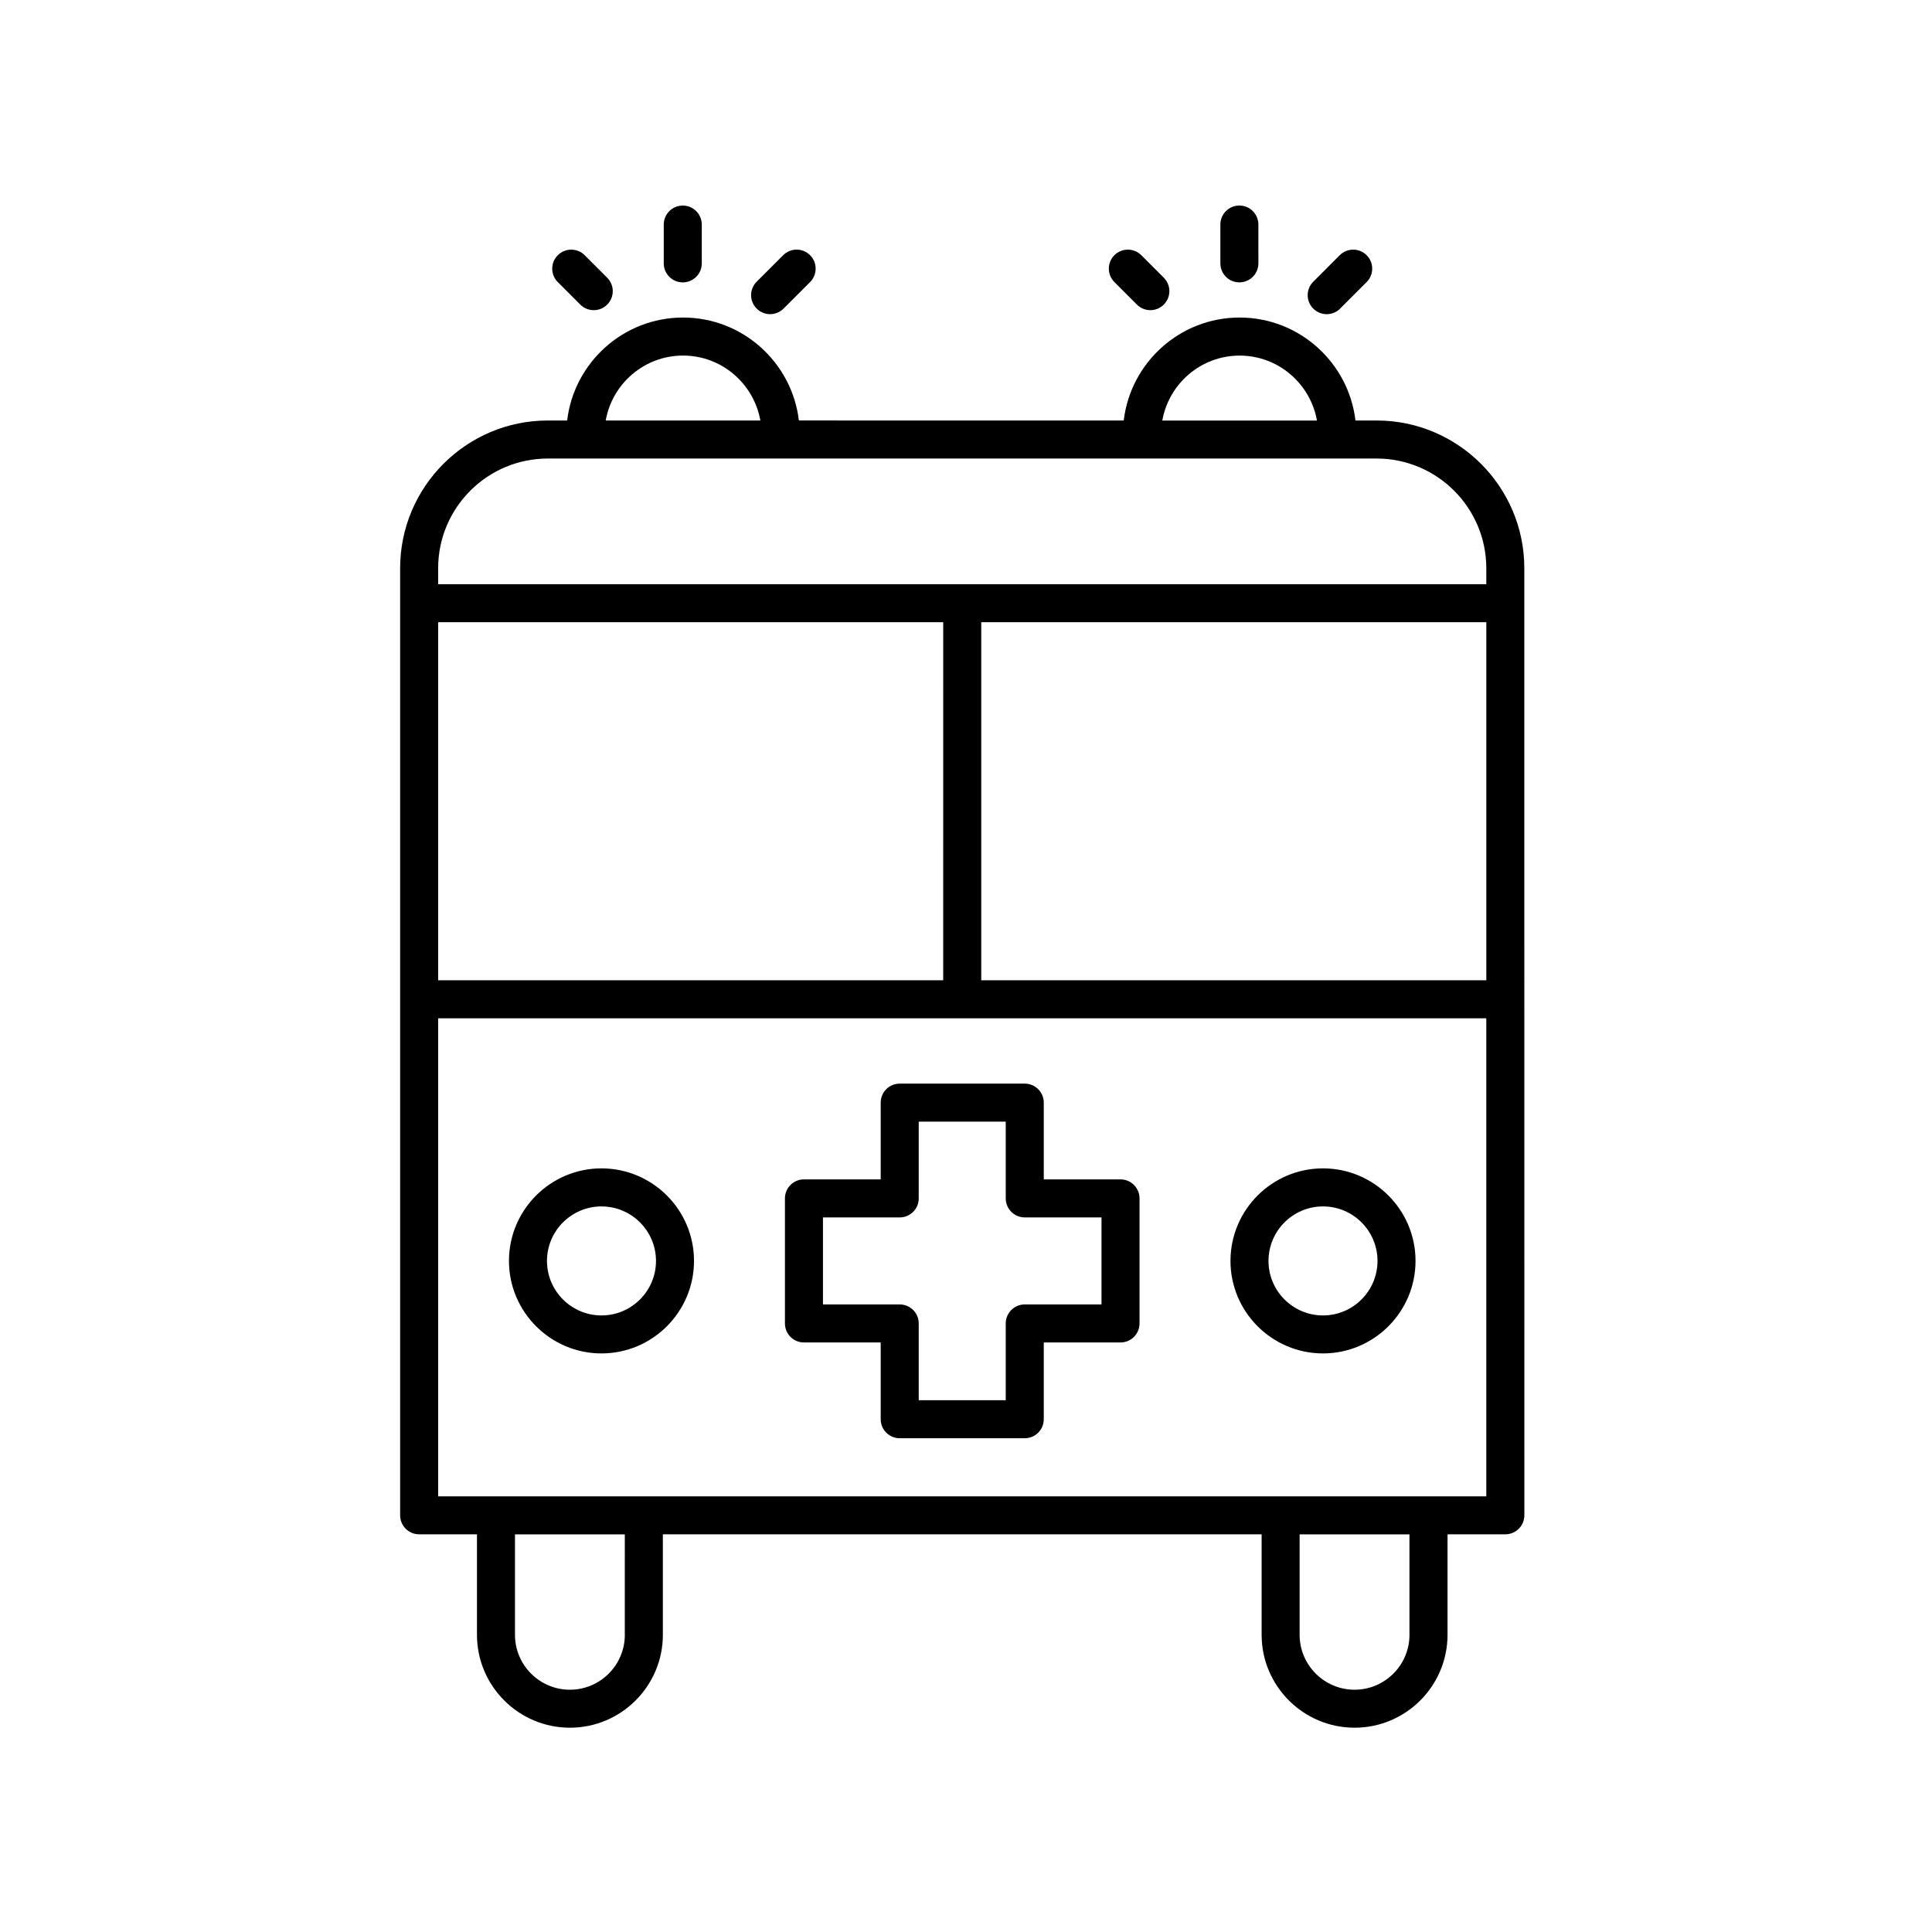
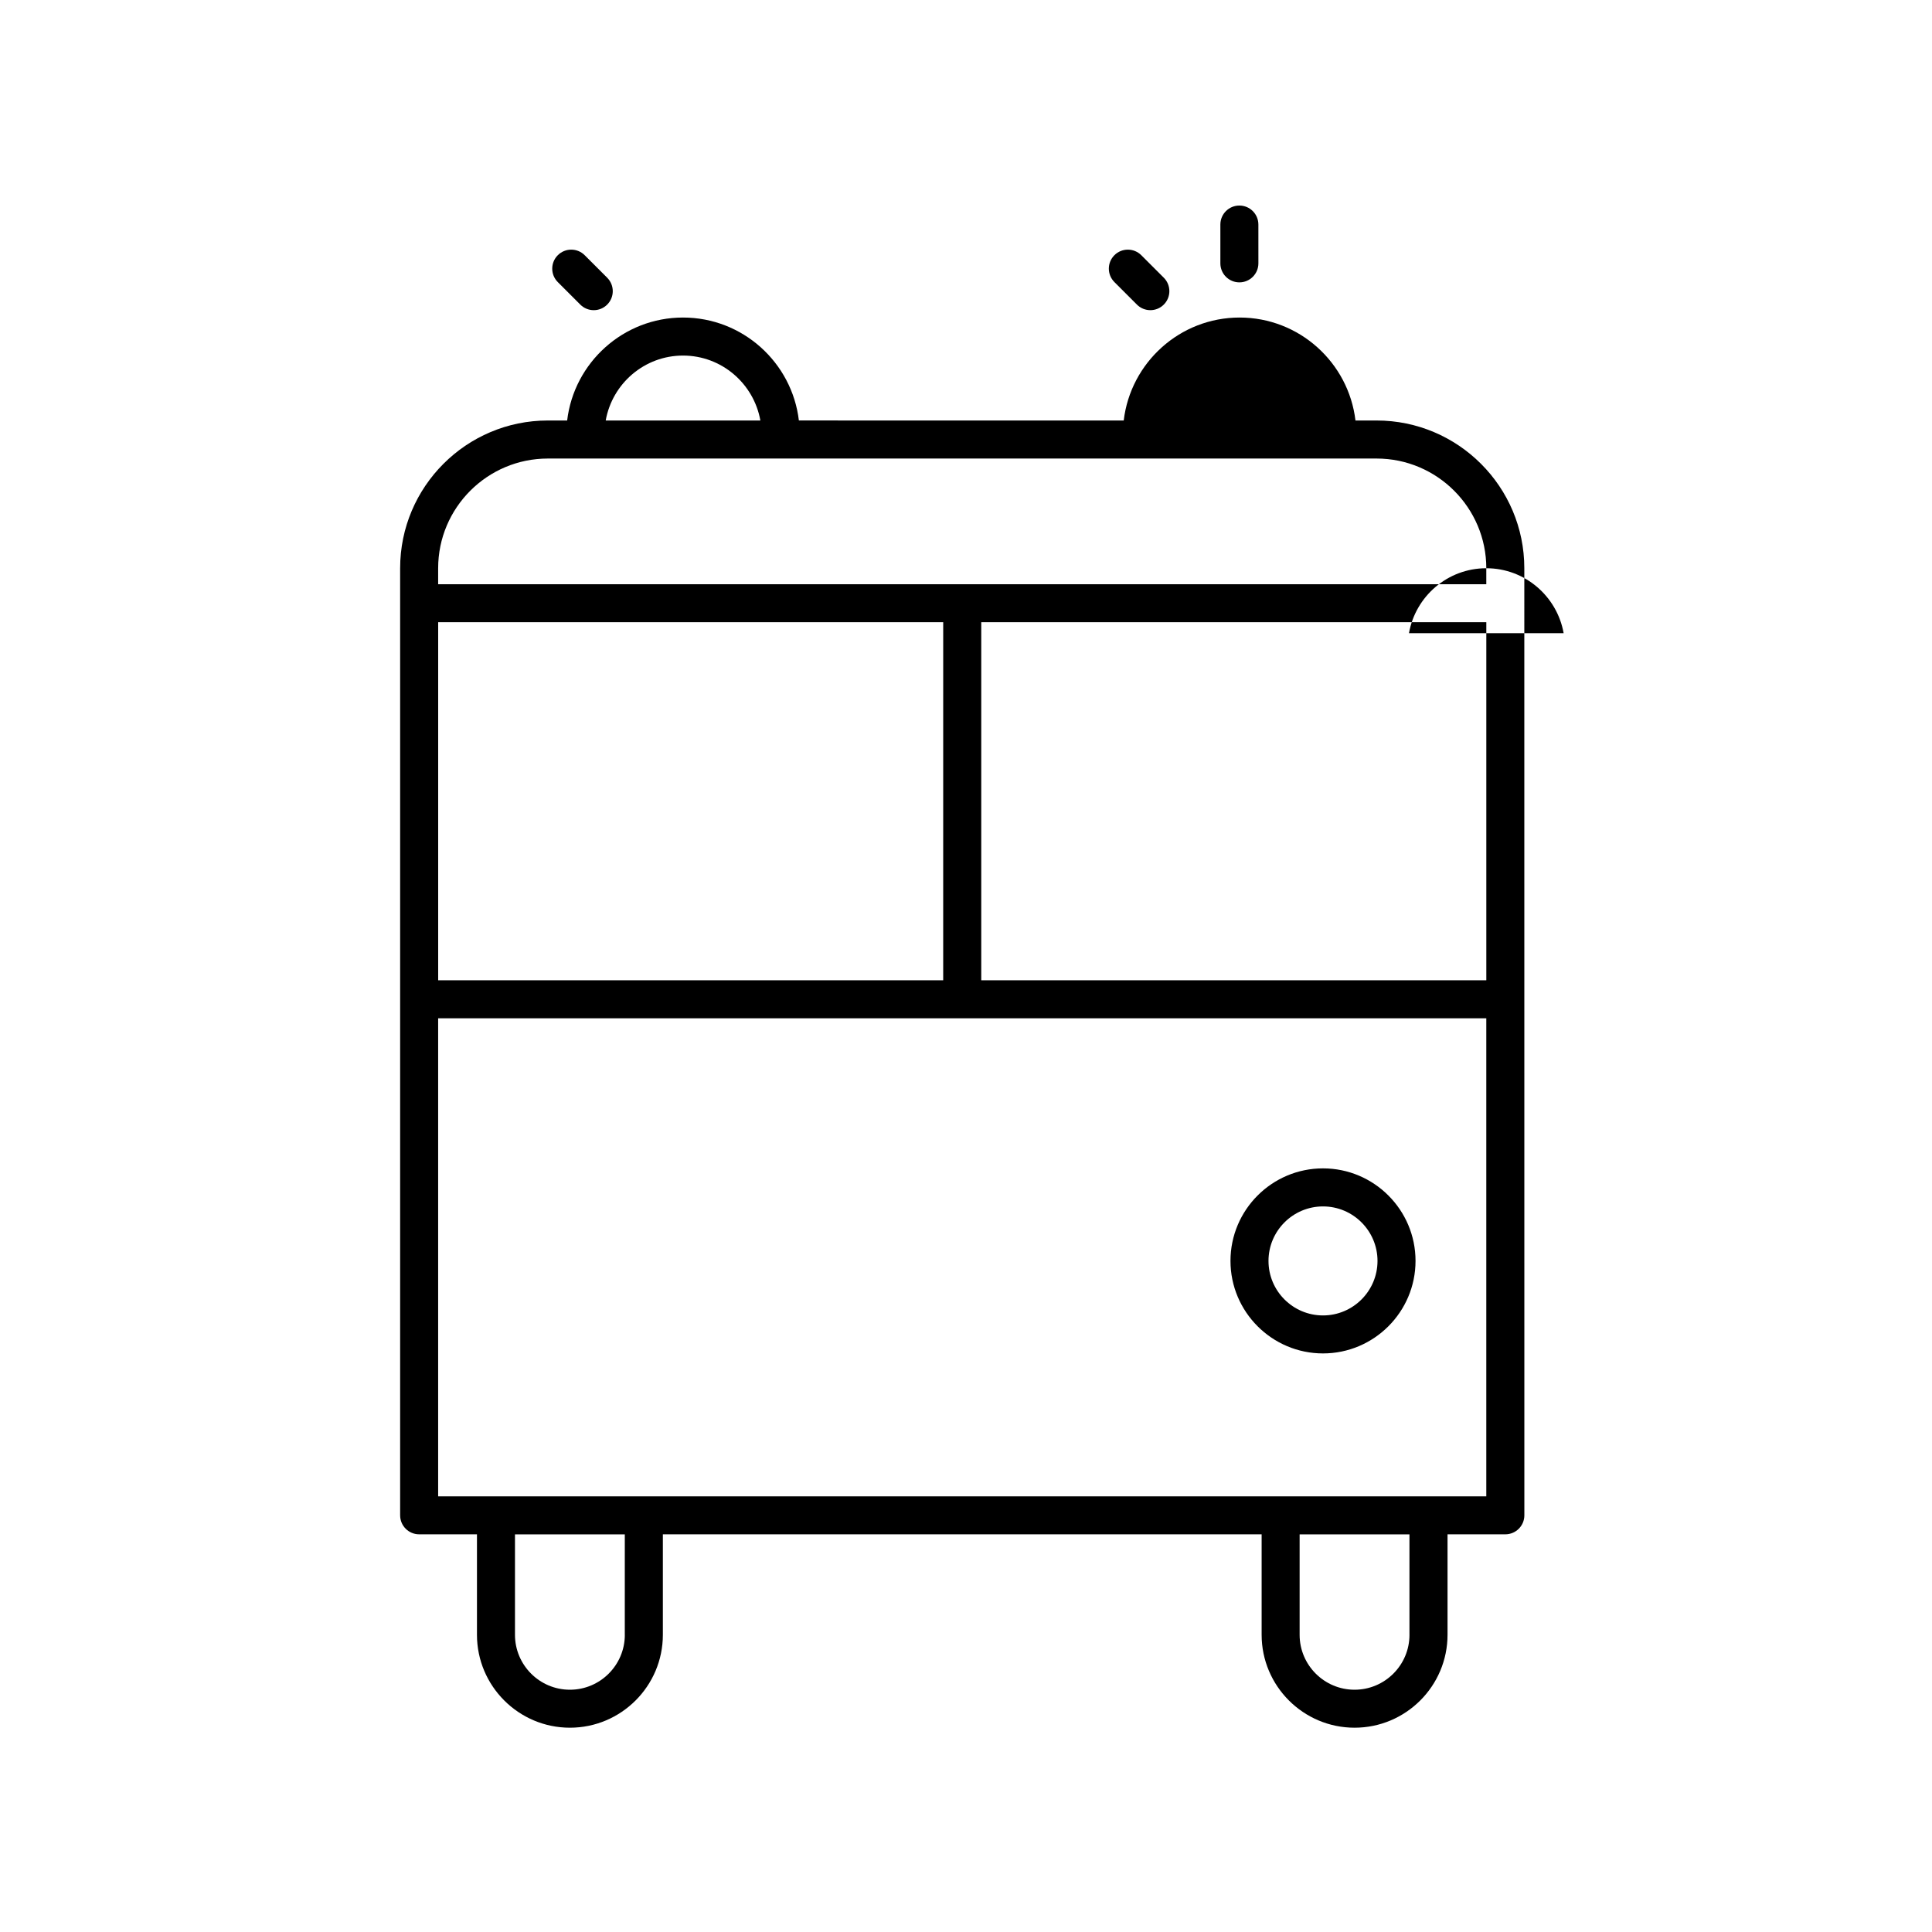
<svg xmlns="http://www.w3.org/2000/svg" fill="#000000" width="800px" height="800px" version="1.1" viewBox="144 144 512 512">
  <g>
-     <path d="m440.95 456.55h-20.34v-20.34c0-2.785-2.254-5.039-5.039-5.039h-33.137c-2.785 0-5.039 2.254-5.039 5.039v20.34h-20.34c-2.785 0-5.039 2.254-5.039 5.039v33.137c0 2.785 2.254 5.039 5.039 5.039h20.34v20.344c0 2.785 2.254 5.039 5.039 5.039h33.137c2.785 0 5.039-2.254 5.039-5.039v-20.344h20.34c2.785 0 5.039-2.254 5.039-5.039v-33.137c-0.004-2.785-2.254-5.039-5.039-5.039zm-5.039 33.137h-20.34c-2.785 0-5.039 2.254-5.039 5.039v20.344h-23.059v-20.344c0-2.785-2.254-5.039-5.039-5.039h-20.34v-23.059h20.34c2.785 0 5.039-2.254 5.039-5.039v-20.34h23.059v20.34c0 2.785 2.254 5.039 5.039 5.039h20.34z" />
-     <path d="m303.4 453.63c-13.523 0-24.52 11.004-24.52 24.52s11.004 24.52 24.52 24.52c13.516 0 24.52-11.004 24.52-24.52s-10.996-24.52-24.52-24.52zm0 38.973c-7.965 0-14.445-6.481-14.445-14.445s6.481-14.445 14.445-14.445c7.965 0 14.445 6.481 14.445 14.445s-6.481 14.445-14.445 14.445z" />
    <path d="m494.61 453.63c-13.523 0-24.52 11.004-24.52 24.52s11.004 24.52 24.52 24.52 24.52-11.004 24.52-24.52-11-24.52-24.52-24.52zm0 38.973c-7.965 0-14.445-6.481-14.445-14.445s6.481-14.445 14.445-14.445c7.965 0 14.445 6.481 14.445 14.445-0.004 7.965-6.481 14.445-14.445 14.445z" />
-     <path d="m325.01 228.15c-15.824 0-28.887 11.945-30.707 27.285h-5.117c-21.582 0-39.145 17.559-39.145 39.145v250.99c0 2.785 2.254 5.039 5.039 5.039h15.32v26.617c0 13.578 11.047 24.633 24.633 24.633 13.582 0 24.633-11.047 24.633-24.633v-26.617h158.68v26.617c0 13.578 11.047 24.633 24.633 24.633 13.582 0 24.633-11.047 24.633-24.633v-26.617h15.32c2.785 0 5.039-2.254 5.039-5.039l-0.012-250.99c0-21.582-17.559-39.145-39.152-39.145h-5.594c-1.82-15.34-14.883-27.285-30.707-27.285-15.824 0-28.887 11.945-30.707 27.285l-86.086-0.004c-1.82-15.34-14.883-27.281-30.707-27.281zm0 10.078c10.254 0 18.758 7.453 20.496 17.211h-40.988c1.734-9.766 10.242-17.211 20.492-17.211zm212.88 165.55h-133.85v-94.883h133.85zm-143.93 0h-133.84v-94.883h133.84l-0.004 94.883zm-84.375 173.46c0 8.027-6.531 14.555-14.555 14.555-8.027 0-14.555-6.531-14.555-14.555v-26.617h29.105l-0.004 26.617zm207.94 0c0 8.027-6.531 14.555-14.555 14.555-8.027 0-14.555-6.531-14.555-14.555v-26.617h29.105v26.617zm-257.41-36.691v-126.69h277.77v126.69zm277.77-245.96v4.238h-277.77v-4.238c0-16.031 13.039-29.07 29.07-29.07h219.63c16.027 0.004 29.07 13.043 29.07 29.07zm-65.371-56.352c10.254 0 18.758 7.453 20.496 17.211h-40.988c1.738-9.766 10.242-17.211 20.492-17.211z" />
-     <path d="m329.98 213.8v-10.285c0-2.785-2.254-5.039-5.039-5.039s-5.039 2.254-5.039 5.039v10.281c0 2.785 2.254 5.039 5.039 5.039s5.039-2.25 5.039-5.035z" />
-     <path d="m351.65 225.78 7.027-7.027c1.969-1.969 1.969-5.152 0-7.125-1.969-1.969-5.152-1.969-7.125 0l-7.027 7.027c-1.969 1.969-1.969 5.152 0 7.125 0.984 0.984 2.273 1.477 3.562 1.477 1.289 0 2.578-0.496 3.562-1.477z" />
+     <path d="m325.01 228.15c-15.824 0-28.887 11.945-30.707 27.285h-5.117c-21.582 0-39.145 17.559-39.145 39.145v250.99c0 2.785 2.254 5.039 5.039 5.039h15.32v26.617c0 13.578 11.047 24.633 24.633 24.633 13.582 0 24.633-11.047 24.633-24.633v-26.617h158.68v26.617c0 13.578 11.047 24.633 24.633 24.633 13.582 0 24.633-11.047 24.633-24.633v-26.617h15.32c2.785 0 5.039-2.254 5.039-5.039l-0.012-250.99c0-21.582-17.559-39.145-39.152-39.145h-5.594c-1.82-15.34-14.883-27.285-30.707-27.285-15.824 0-28.887 11.945-30.707 27.285l-86.086-0.004c-1.82-15.34-14.883-27.281-30.707-27.281zm0 10.078c10.254 0 18.758 7.453 20.496 17.211h-40.988c1.734-9.766 10.242-17.211 20.492-17.211zm212.88 165.55h-133.85v-94.883h133.85zm-143.93 0h-133.84v-94.883h133.84l-0.004 94.883zm-84.375 173.46c0 8.027-6.531 14.555-14.555 14.555-8.027 0-14.555-6.531-14.555-14.555v-26.617h29.105l-0.004 26.617zm207.94 0c0 8.027-6.531 14.555-14.555 14.555-8.027 0-14.555-6.531-14.555-14.555v-26.617h29.105v26.617zm-257.41-36.691v-126.69h277.77v126.69zm277.77-245.96v4.238h-277.77v-4.238c0-16.031 13.039-29.07 29.07-29.07h219.63c16.027 0.004 29.07 13.043 29.07 29.07zc10.254 0 18.758 7.453 20.496 17.211h-40.988c1.738-9.766 10.242-17.211 20.492-17.211z" />
    <path d="m301.35 226.2c1.289 0 2.578-0.492 3.562-1.477 1.969-1.969 1.969-5.152 0-7.125l-5.965-5.965c-1.969-1.969-5.152-1.969-7.125 0-1.969 1.969-1.969 5.152 0 7.125l5.965 5.965c0.984 0.98 2.273 1.477 3.562 1.477z" />
    <path d="m467.41 203.51v10.281c0 2.785 2.254 5.039 5.039 5.039 2.785 0 5.039-2.254 5.039-5.039l-0.004-10.281c0-2.785-2.254-5.039-5.039-5.039-2.785 0.004-5.035 2.254-5.035 5.039z" />
-     <path d="m499.05 211.63-7.023 7.027c-1.969 1.969-1.969 5.16 0 7.125 0.984 0.984 2.273 1.477 3.562 1.477 1.289 0 2.578-0.492 3.562-1.477l7.023-7.027c1.969-1.969 1.969-5.16 0-7.125-1.965-1.965-5.152-1.965-7.125 0z" />
    <path d="m439.33 211.63c-1.969 1.969-1.969 5.152 0 7.125l5.965 5.965c0.984 0.984 2.273 1.477 3.562 1.477s2.578-0.492 3.562-1.477c1.969-1.969 1.969-5.152 0-7.125l-5.965-5.965c-1.973-1.965-5.16-1.965-7.125 0z" />
  </g>
</svg>